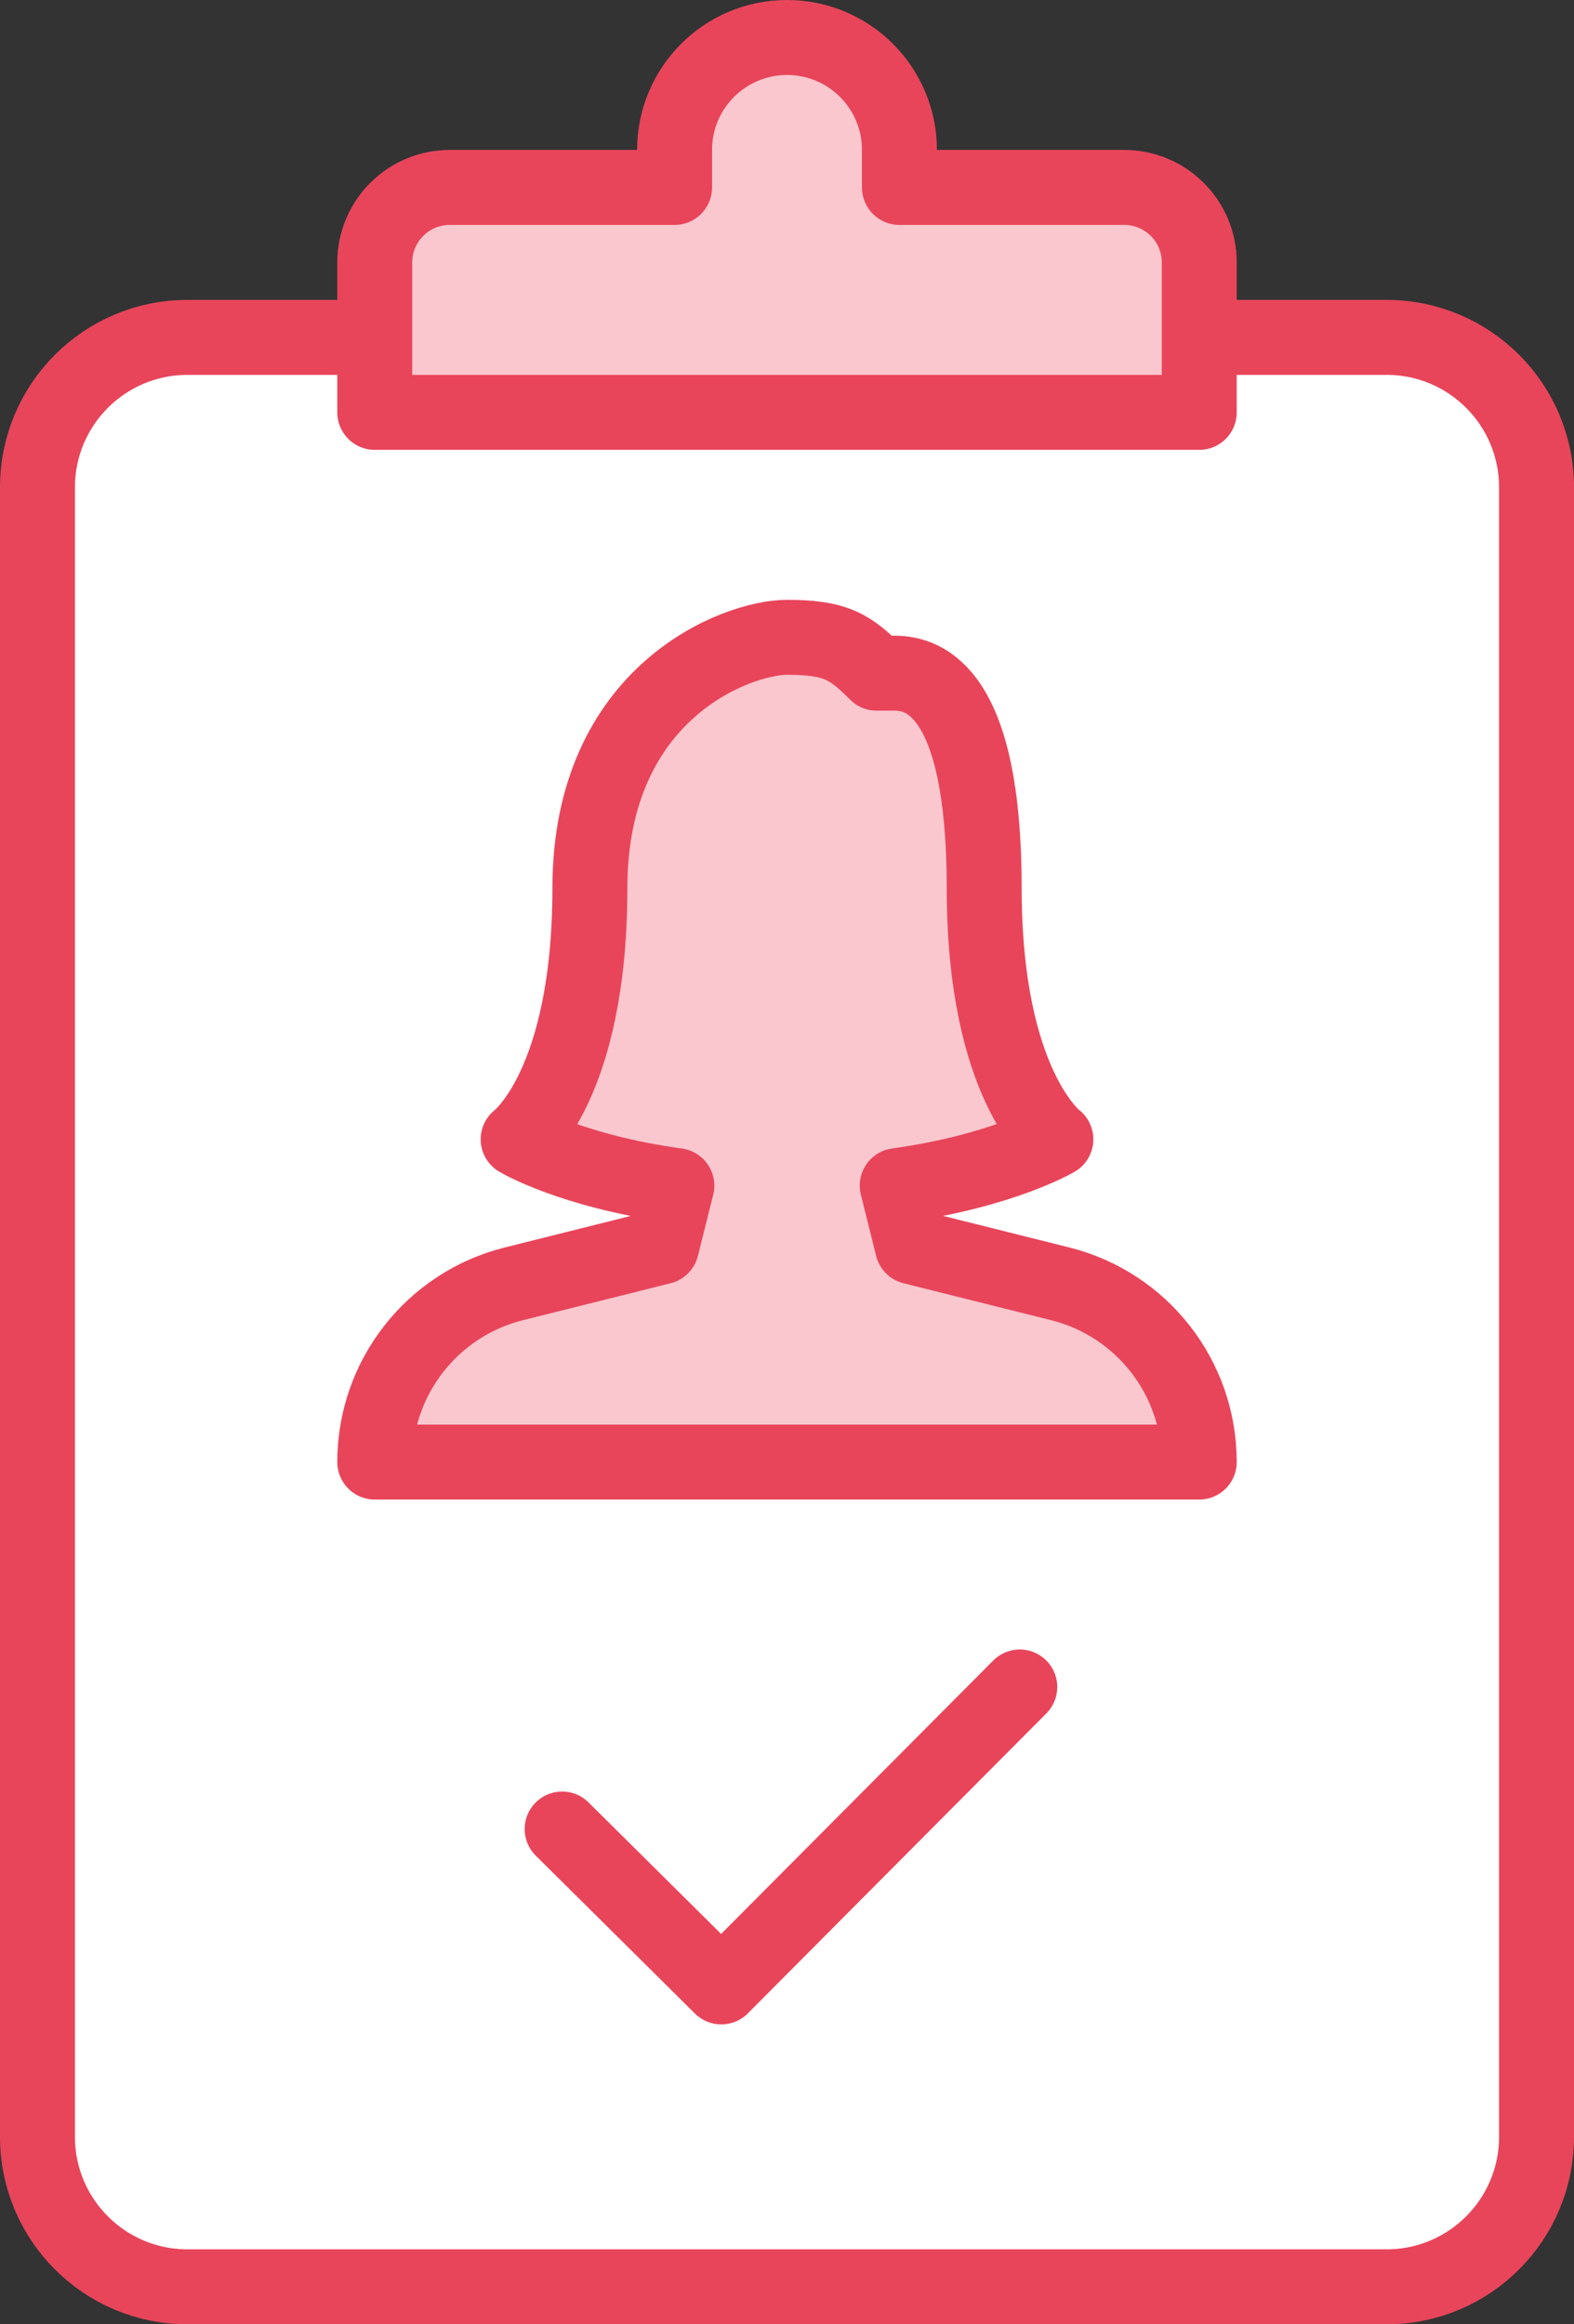
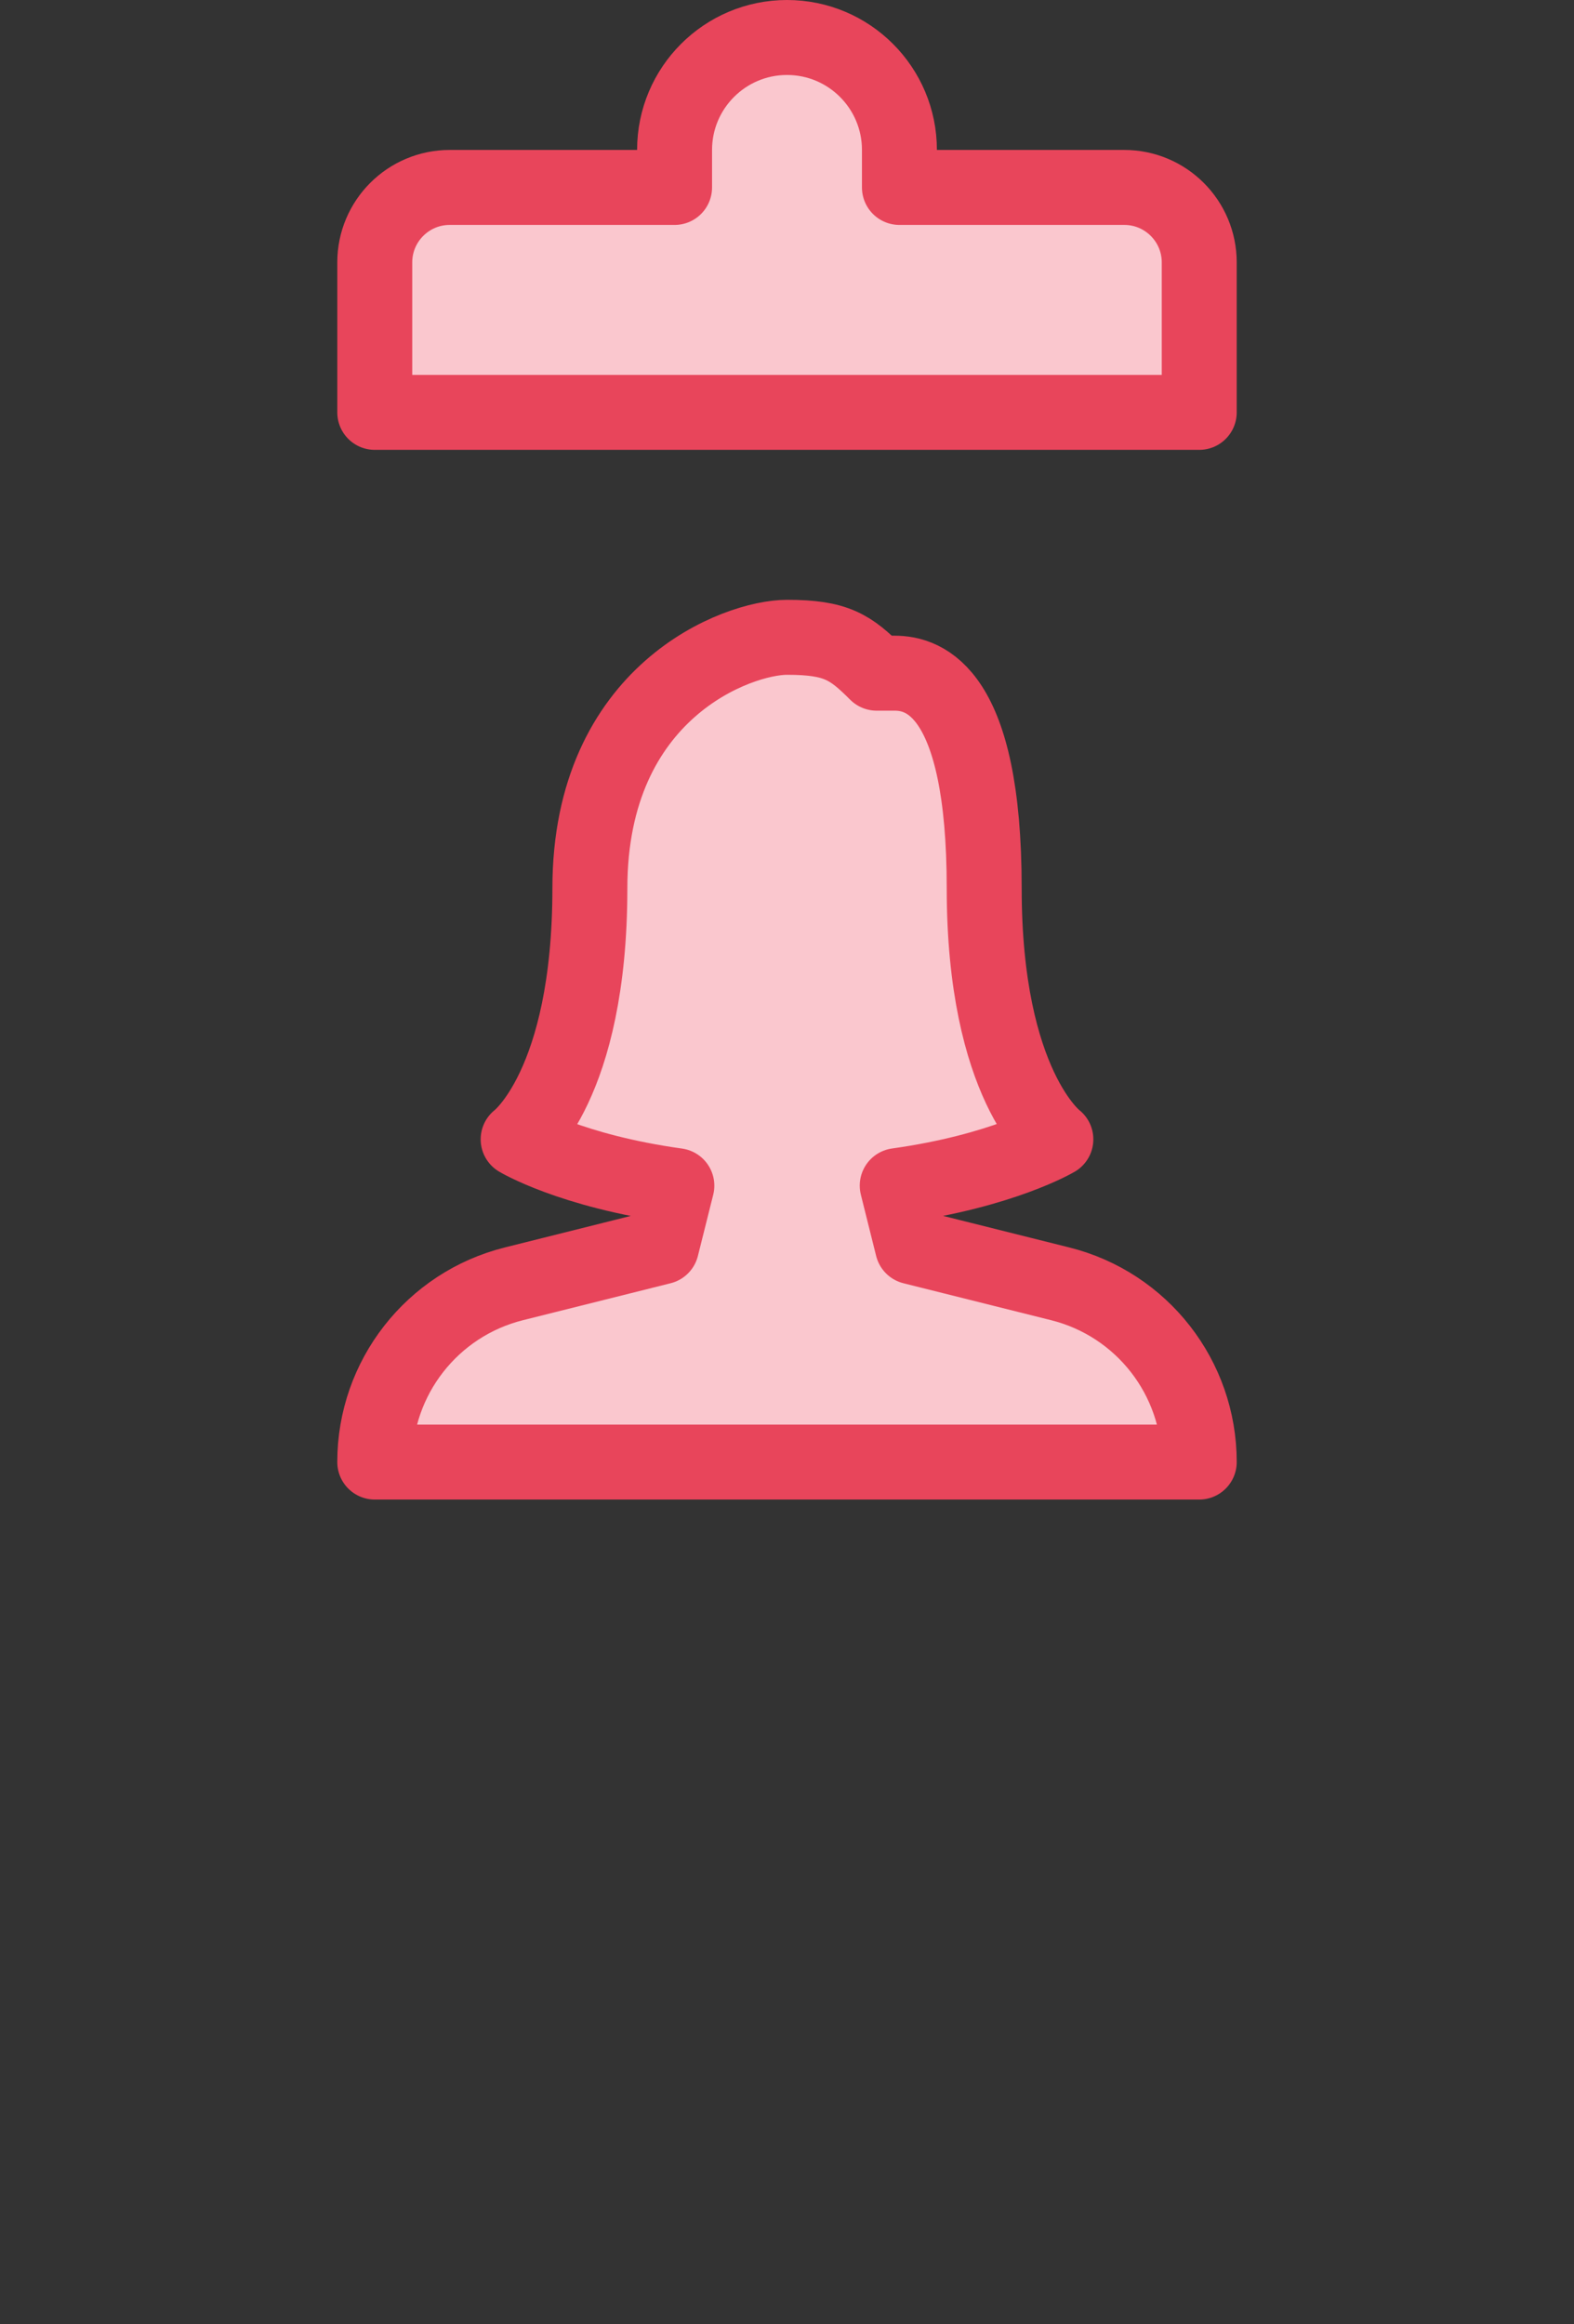
<svg xmlns="http://www.w3.org/2000/svg" width="42" height="62" viewBox="0 0 42 62">
  <rect x="0" y="0" width="42" height="62" fill="#333333" stroke="none" />
  <g fill="none" fill-rule="evenodd" stroke="#E8455B" stroke-linecap="round" stroke-linejoin="round" stroke-width="2" transform="translate(1 1)">
-     <path fill="#FFFFFF" d="M40,12 L40,56 C40,58.209 38.209,60 36,60 L4,60 C1.791,60 2.705415e-16,58.209 0,56 L0,12 C-2.705415e-16,9.791 1.791,8 4,8 L36,8 C38.209,8 40,9.791 40,12 Z" />
    <path fill="#FAC7CE" d="M27.291 33.246L23.349 32.26 22.941 30.626C25.751 30.234 27.174 29.391 27.174 29.391 27.174 29.391 25.262 27.957 25.262 22.695 25.262 17.434 23.667 16.957 22.871 16.957L22.392 16.957C21.694 16.259 21.316 16 20 16 18.686 16 14.74 17.434 14.74 22.695 14.74 27.957 12.826 29.391 12.826 29.391 12.826 29.391 14.232 30.236 17.061 30.628L16.652 32.26 12.711 33.246C10.531 33.791 9 35.751 9 37.998L9 38 31 38 31 37.998C31 35.751 29.471 33.791 27.291 33.246L27.291 33.246zM17 3L17 4 11 4C9.896 4 9 4.896 9 6L9 10 31 10 31 6C31 4.896 30.104 4 29 4L23 4 23 3C23 1.344 21.658 0 20 0 18.344 0 17 1.344 17 3z" />
-     <polyline points="14 47.789 18.247 52 26.211 44" />
  </g>
</svg>